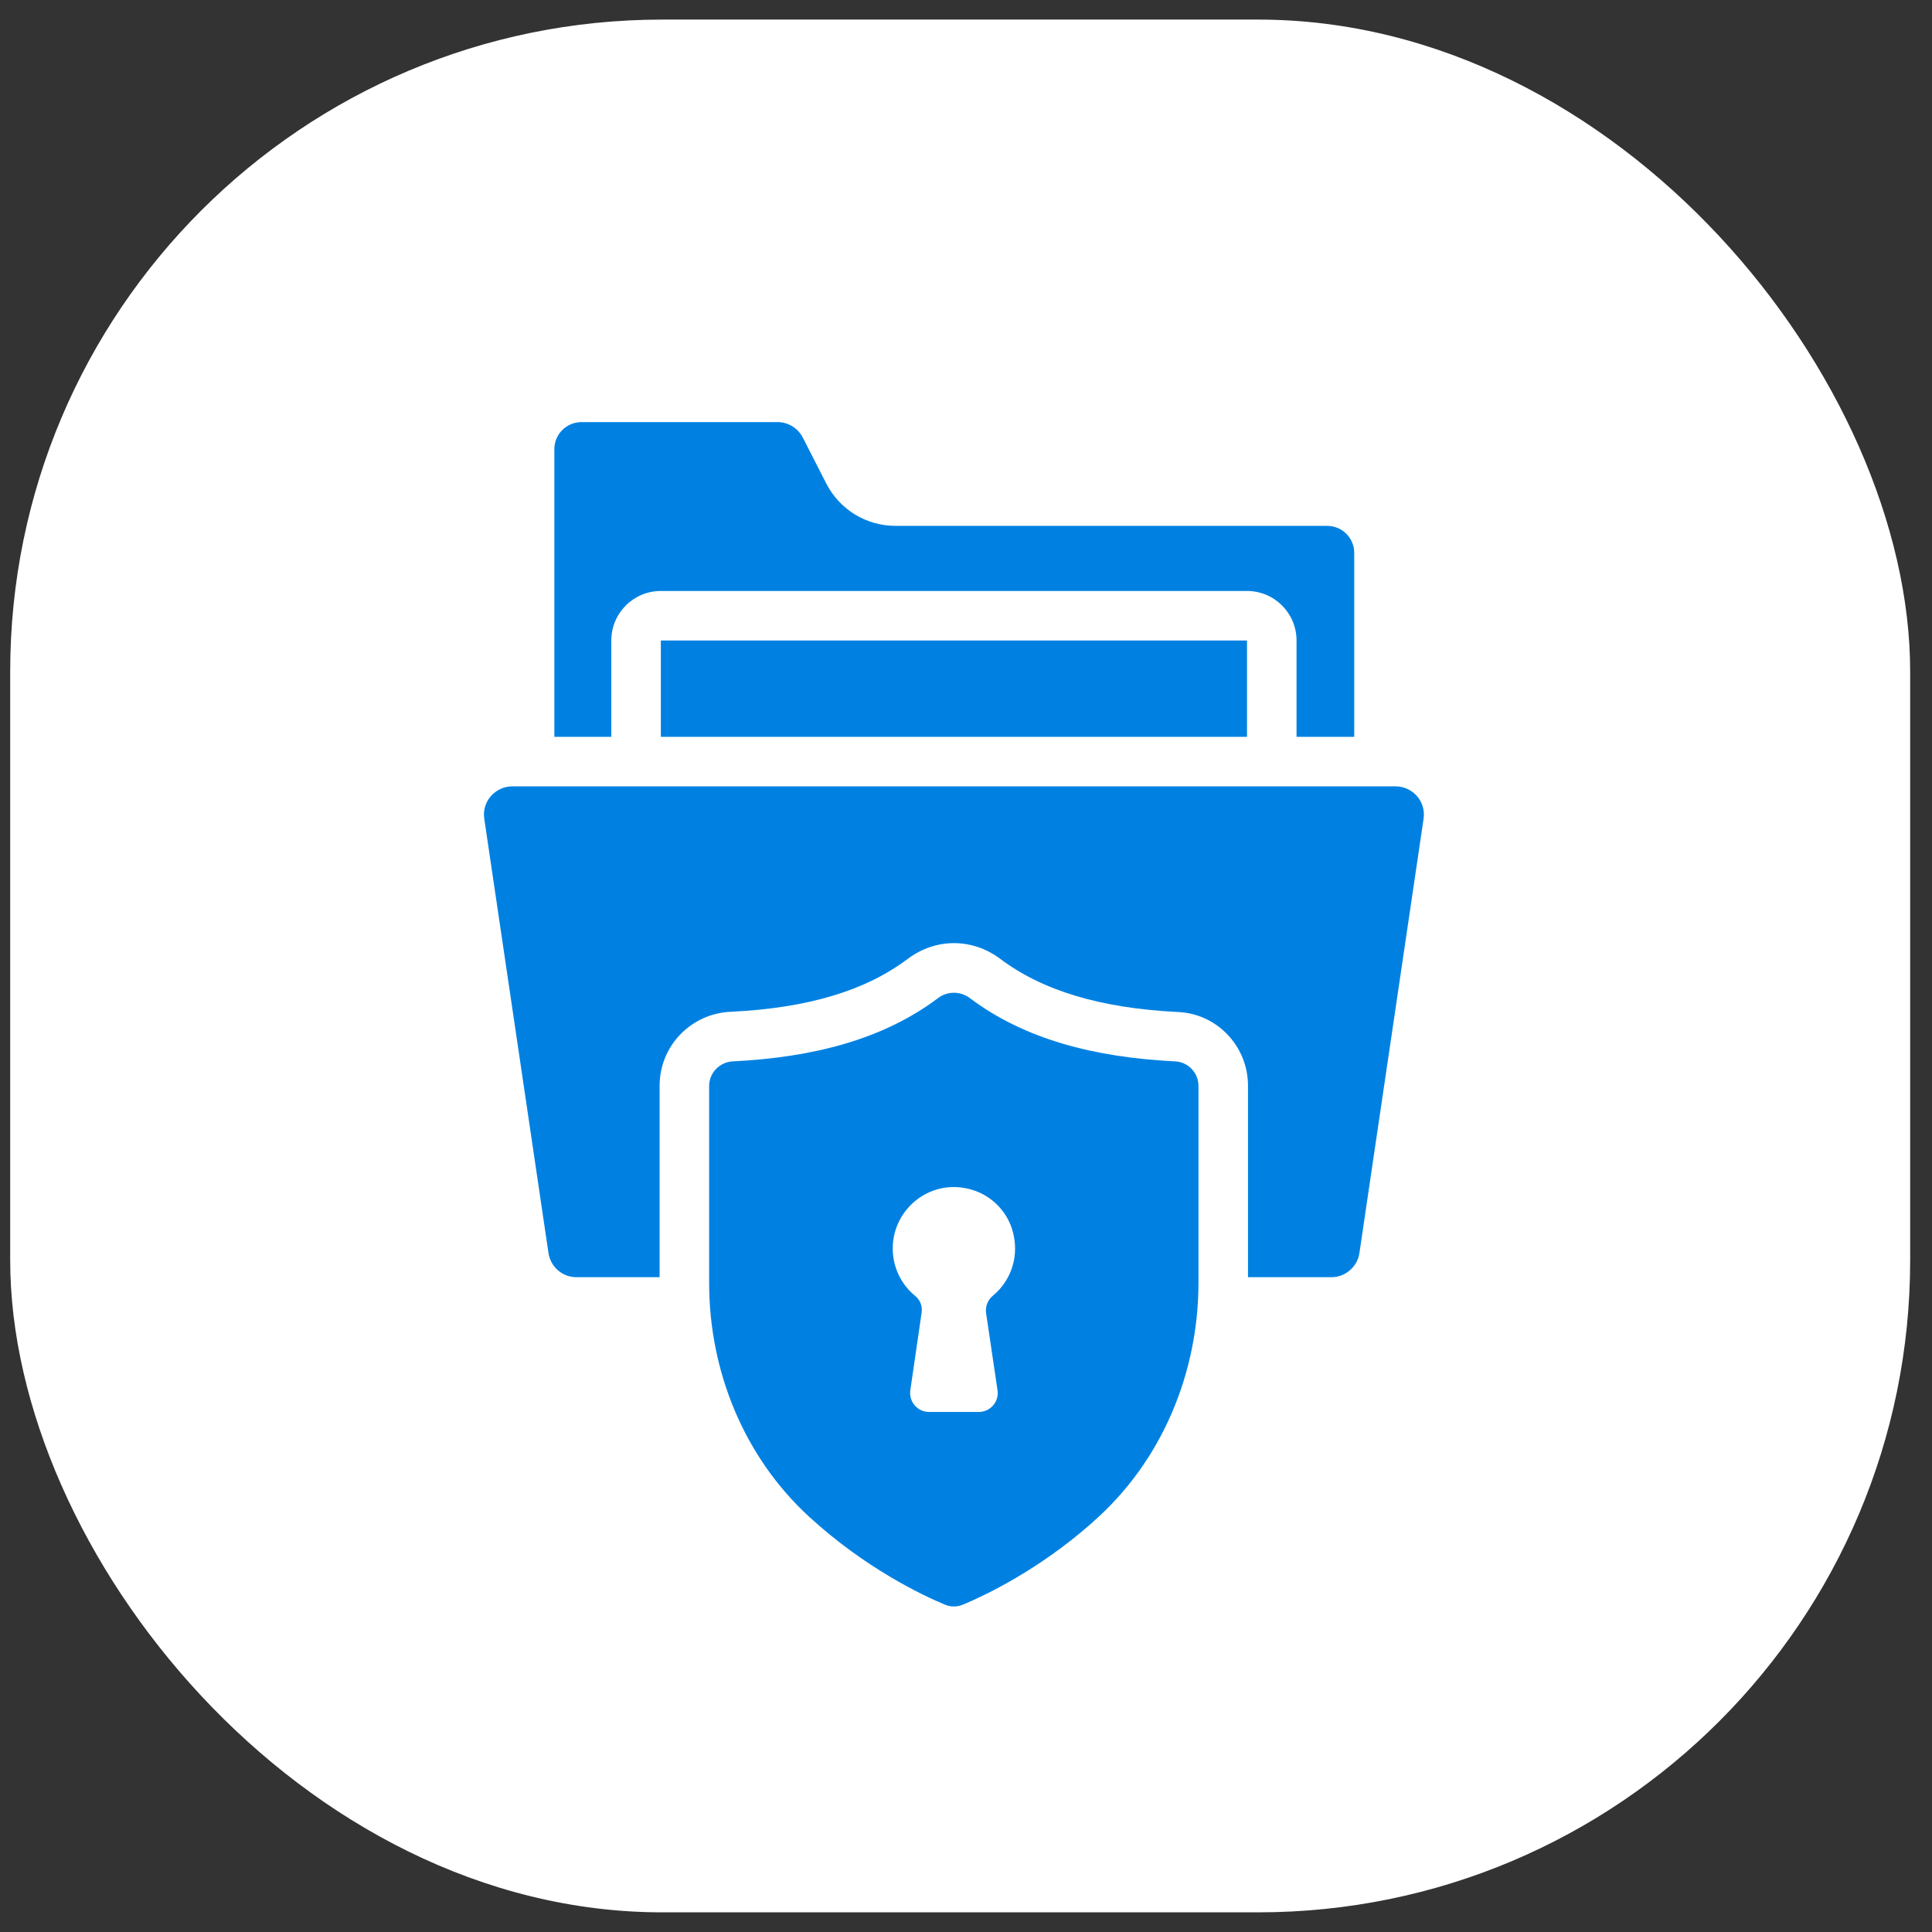
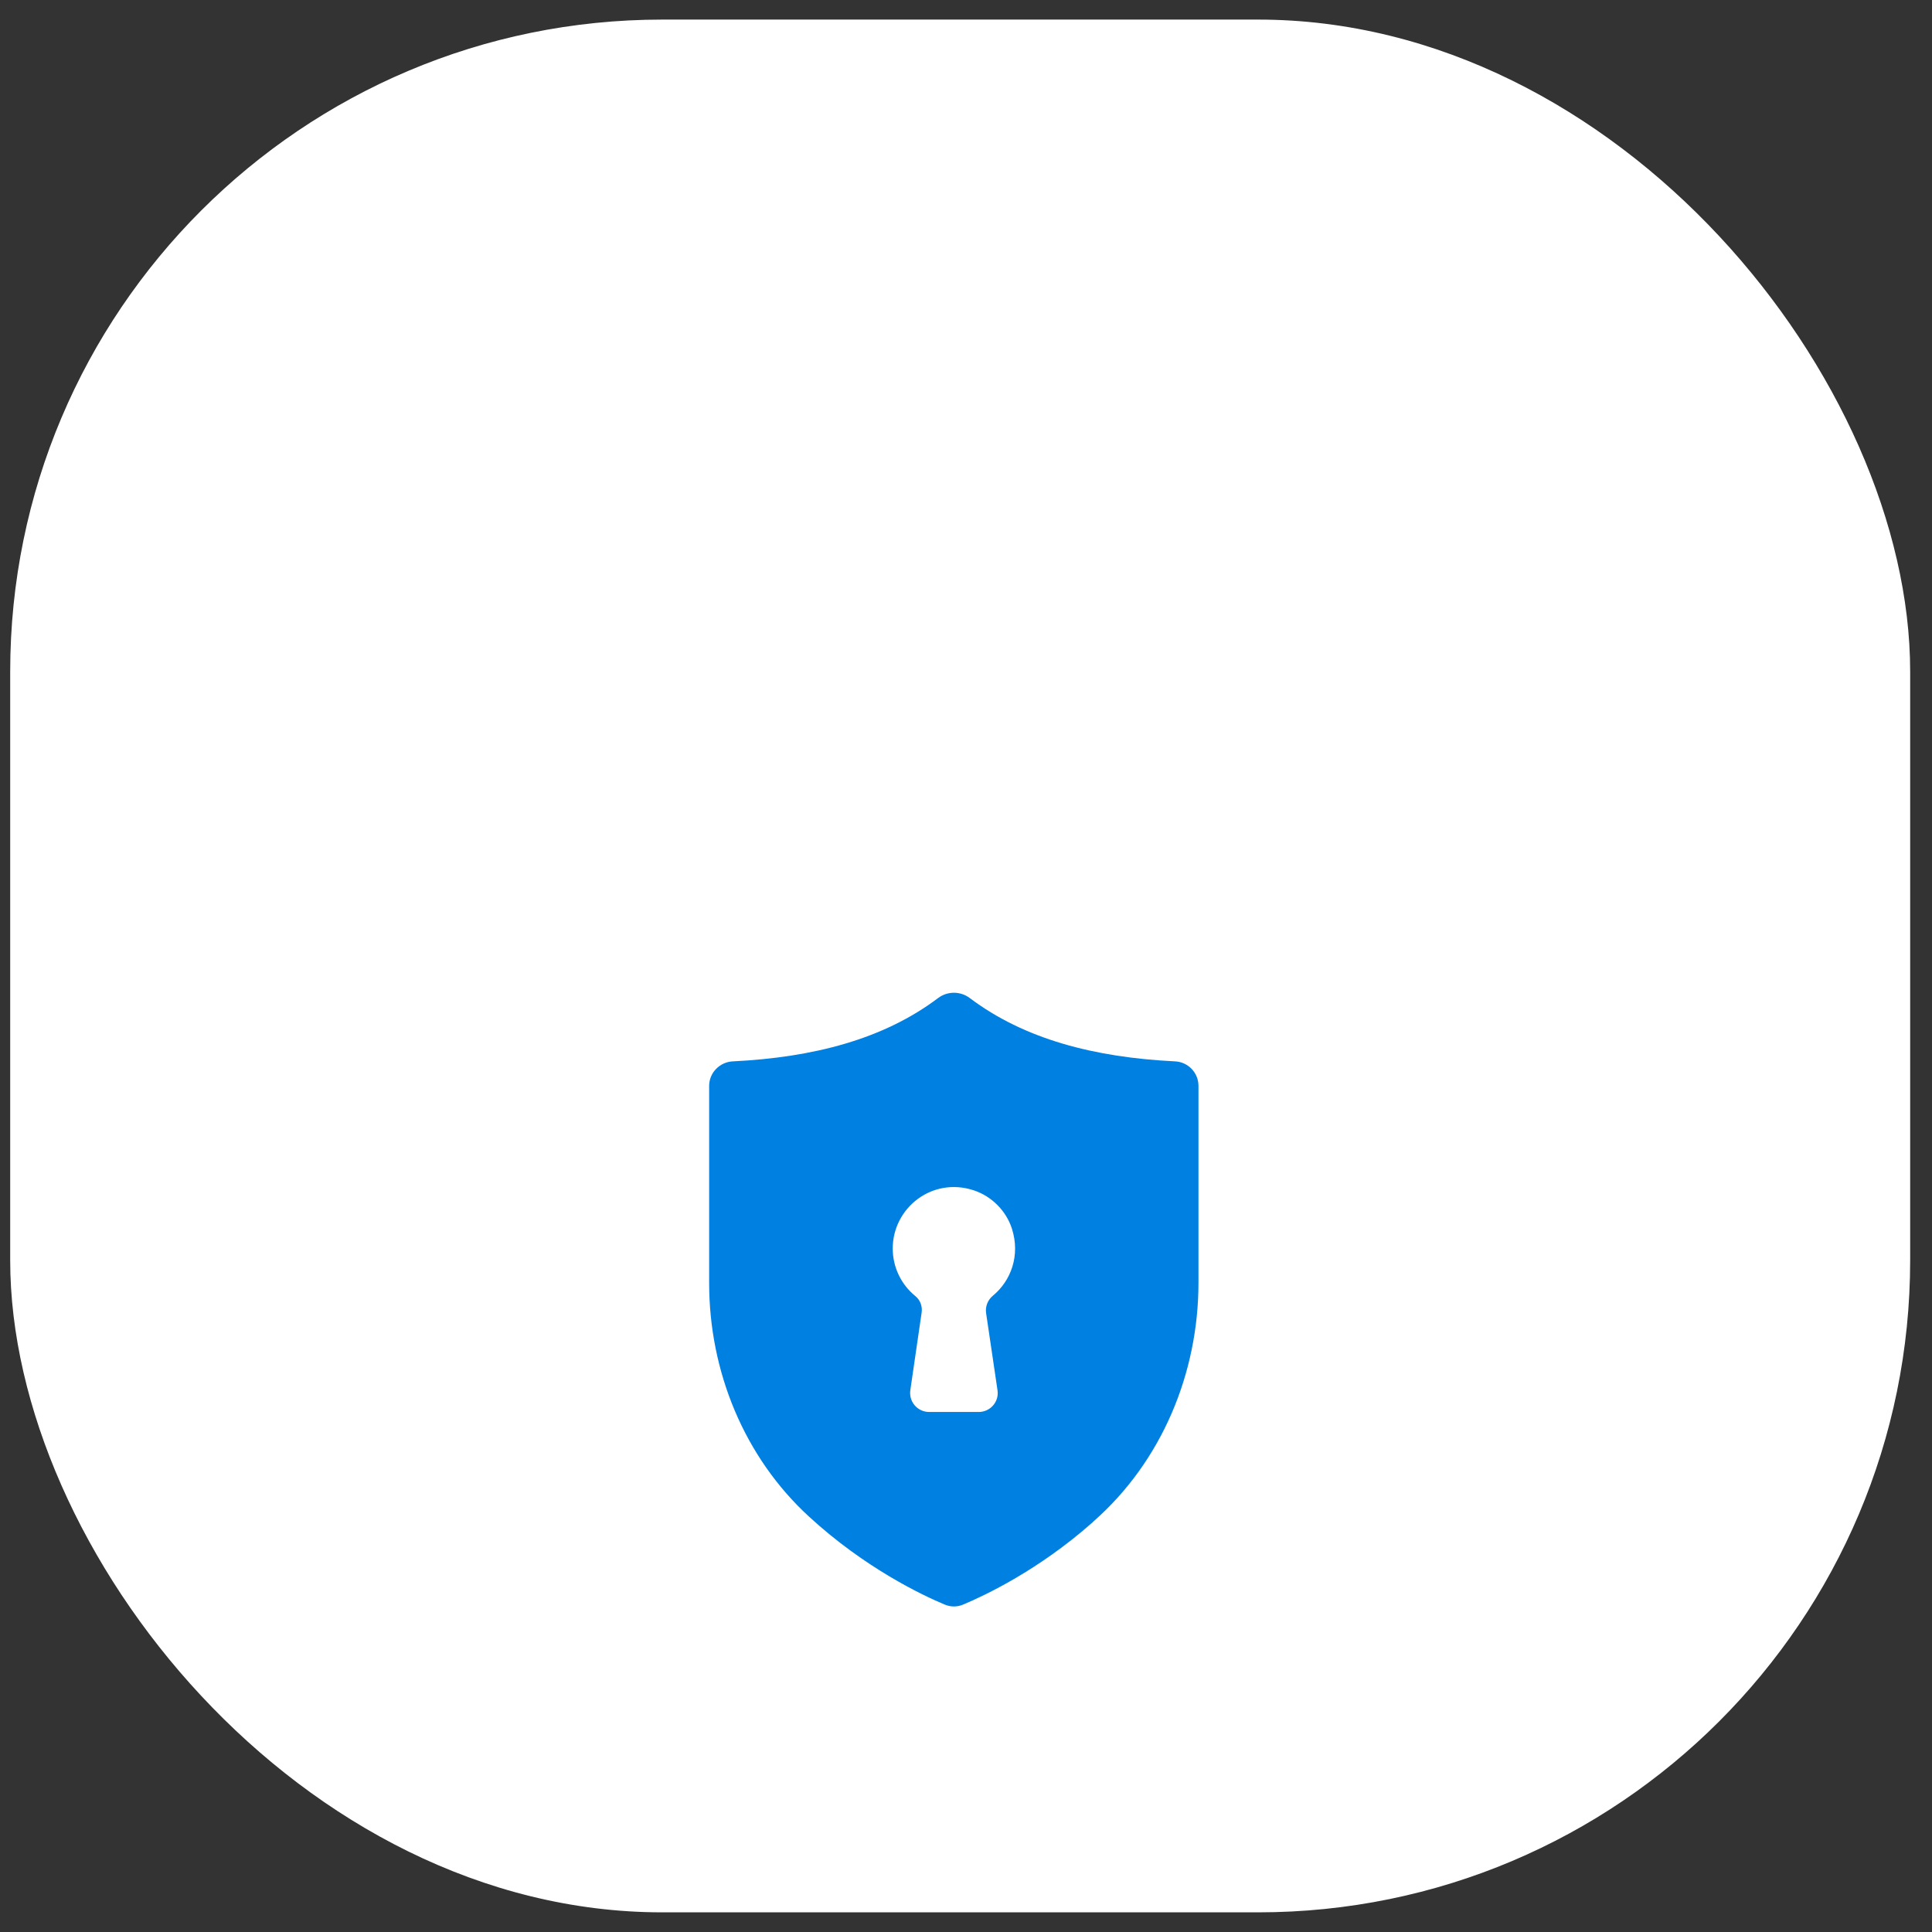
<svg xmlns="http://www.w3.org/2000/svg" width="80" height="80" viewBox="0 0 80 80" fill="none">
  <rect x="0" y="0" width="80" height="80" fill="#333333" stroke="none" />
  <rect x="0.422" y="0.811" width="78.674" height="78.375" rx="27" fill="white" />
  <g clip-path="url(#clip0_2001_6)">
-     <path d="M25.313 26.522C25.313 25.394 26.226 24.471 27.364 24.471H51.636C52.774 24.471 53.687 25.394 53.687 26.522V30.511H56.076V22.892C56.076 22.277 55.574 21.775 54.958 21.775H37.085C35.865 21.775 34.768 21.098 34.214 20.021L33.24 18.114C33.035 17.724 32.635 17.478 32.194 17.478H24.083C23.457 17.478 22.955 17.98 22.955 18.596V30.511H25.313V26.522Z" fill="#0081E2" />
-     <path d="M27.364 26.522H51.636V30.511H27.364V26.522Z" fill="#0081E2" />
-     <path d="M57.789 32.562H21.212C20.523 32.562 19.942 33.172 20.053 33.906L22.709 51.871C22.791 52.456 23.283 52.886 23.867 52.886H27.313V44.96C27.313 43.309 28.615 41.955 30.287 41.894C33.445 41.74 35.855 41.022 37.608 39.689C38.182 39.269 38.828 39.053 39.505 39.053C40.172 39.053 40.818 39.269 41.371 39.669C43.145 41.022 45.555 41.74 48.744 41.904C50.375 41.955 51.677 43.309 51.677 44.96V52.886H55.133C55.707 52.886 56.209 52.456 56.291 51.881L58.947 33.906C59.057 33.181 58.487 32.562 57.789 32.562Z" fill="#0081E2" />
    <path d="M48.642 43.948C45.33 43.784 42.417 43.035 40.151 41.323C39.761 41.036 39.239 41.036 38.849 41.323C36.583 43.035 33.67 43.784 30.358 43.948C29.805 43.968 29.364 44.42 29.364 44.963V53.126C29.364 56.776 30.809 60.334 33.506 62.806C35.814 64.928 38.193 66.056 39.105 66.436C39.362 66.548 39.639 66.548 39.895 66.436C40.777 66.066 43.002 65.02 45.237 63.041C45.258 63.031 45.268 63 45.289 62.99C48.098 60.519 49.626 56.868 49.626 53.115V44.963C49.626 44.42 49.196 43.968 48.642 43.948ZM41.111 53.654C40.901 53.83 40.795 54.093 40.831 54.365C40.945 55.121 41.164 56.614 41.305 57.571C41.375 58.045 41.006 58.467 40.523 58.467H38.477C37.994 58.467 37.625 58.045 37.695 57.562L38.161 54.365C38.205 54.102 38.108 53.83 37.897 53.663C37.326 53.197 36.966 52.486 36.966 51.696C36.966 50.027 38.591 48.718 40.321 49.289C41.068 49.535 41.665 50.141 41.902 50.879C42.253 51.977 41.867 53.031 41.111 53.654Z" fill="#0081E2" />
  </g>
  <defs>
    <clipPath id="clip0_2001_6">
      <rect width="50" height="50" fill="white" transform="translate(14.5 16.999)" />
    </clipPath>
  </defs>
</svg>